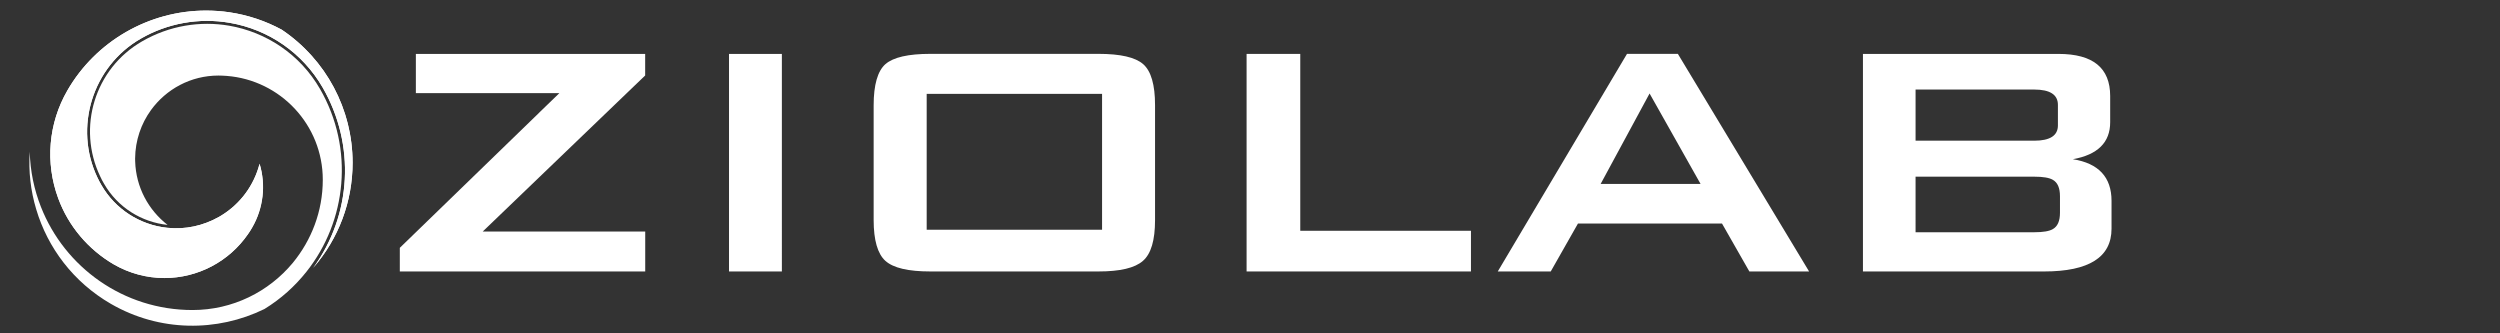
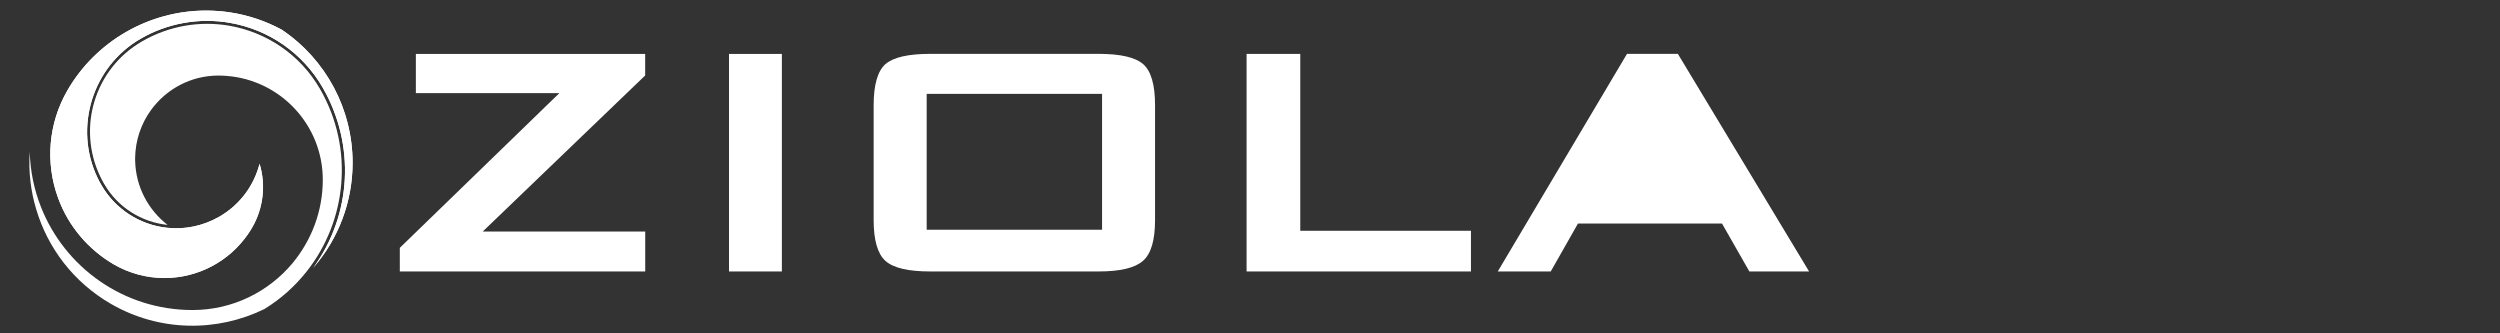
<svg xmlns="http://www.w3.org/2000/svg" version="1.1" id="Calque_1" x="0px" y="0px" width="42.52px" height="5.67px" viewBox="0 0 42.52 5.67" enable-background="new 0 0 42.52 5.67" xml:space="preserve">
  <rect x="0" y="0" width="42.52" height="5.67" fill="#333333" stroke="none" />
  <polygon fill="#FFFFFF" points="21.202,4.617 21.202,0.917 22.115,0.917 22.115,3.925 25.018,3.925 25.018,4.617 " />
-   <path fill="#FFFFFF" d="M27.224,3.128h1.699L28.056,1.59L27.224,3.128z M25.474,4.617l2.198-3.701h0.865l2.232,3.701h-1.016  l-0.465-0.815h-2.45l-0.463,0.815H25.474z" />
-   <path fill="#FFFFFF" d="M34.6,3.005h-2.02V3.95h2.02c0.15,0,0.255-0.018,0.314-0.053c0.083-0.047,0.122-0.14,0.122-0.279v-0.28  c0-0.139-0.039-0.233-0.122-0.28C34.854,3.023,34.75,3.005,34.6,3.005 M34.598,1.523H32.58v0.87h2.018  c0.269,0,0.403-0.087,0.403-0.26V1.784C35.001,1.61,34.866,1.523,34.598,1.523 M31.685,4.617V0.917h3.327  c0.585,0,0.878,0.238,0.878,0.716v0.446c0,0.343-0.212,0.553-0.635,0.629c0.438,0.069,0.658,0.306,0.658,0.708v0.474  c0,0.484-0.383,0.727-1.147,0.727H31.685z" />
+   <path fill="#FFFFFF" d="M27.224,3.128h1.699L27.224,3.128z M25.474,4.617l2.198-3.701h0.865l2.232,3.701h-1.016  l-0.465-0.815h-2.45l-0.463,0.815H25.474z" />
  <path fill="#FFFFFF" d="M4.79,0.504C4.516,0.356,4.217,0.256,3.903,0.209C3.772,0.189,3.638,0.18,3.504,0.18  c-0.971,0-1.875,0.521-2.358,1.359c-0.323,0.559-0.38,1.228-0.156,1.835c0.173,0.471,0.51,0.87,0.948,1.124  c0.261,0.15,0.558,0.23,0.857,0.23c0.569,0,1.101-0.279,1.423-0.748c0.025-0.036,0.049-0.073,0.071-0.113  c0.19-0.329,0.233-0.722,0.125-1.082C4.321,3.15,4.091,3.464,3.768,3.663L3.729,3.686C3.455,3.842,3.15,3.907,2.845,3.875  c-0.467-0.048-0.885-0.319-1.12-0.726C1.701,3.108,1.679,3.065,1.658,3.022C1.251,2.169,1.573,1.131,2.392,0.659  c0.455-0.264,0.997-0.361,1.514-0.271c0.667,0.114,1.243,0.515,1.582,1.1c0.562,0.974,0.496,2.165-0.161,3.067  c0.433-0.497,0.67-1.128,0.67-1.789C5.996,1.857,5.545,1.011,4.79,0.504z" />
  <path fill="#FFFFFF" d="M5.487,1.488c-0.338-0.585-0.915-0.986-1.582-1.1c-0.517-0.09-1.059,0.007-1.514,0.271  c-0.819,0.472-1.141,1.51-0.733,2.363c0.021,0.043,0.042,0.086,0.067,0.126c0.234,0.407,0.653,0.678,1.12,0.726  c0.305,0.033,0.61-0.032,0.885-0.188l0.038-0.023C4.091,3.464,4.321,3.15,4.416,2.786c0.109,0.36,0.065,0.753-0.125,1.082  C4.269,3.907,4.245,3.944,4.22,3.98C3.897,4.449,3.365,4.729,2.796,4.729c-0.3,0-0.596-0.08-0.857-0.23  C1.501,4.244,1.164,3.845,0.991,3.374C0.766,2.767,0.823,2.098,1.146,1.539C1.63,0.701,2.534,0.18,3.504,0.18  c0.133,0,0.268,0.01,0.399,0.029C4.217,0.256,4.516,0.356,4.79,0.504c0.755,0.507,1.207,1.353,1.207,2.263  c0,0.661-0.237,1.292-0.67,1.789C5.982,3.653,6.049,2.462,5.487,1.488z" />
  <path fill="#FFFFFF" d="M12.399,4.617h0.899V0.917h-0.899V4.617z M7.073,1.584h2.441l-0.35,0.338h0.001L6.8,4.215v0.402h4.174V3.938  H8.21l2.568-2.467l0.195-0.187V0.917H7.073V1.584z M18.744,3.907h-2.983v-2.31h2.983V3.907z M19.443,1.091  c-0.134-0.117-0.387-0.175-0.761-0.175h-2.859c-0.375,0-0.629,0.058-0.764,0.175c-0.132,0.117-0.2,0.351-0.2,0.7v1.952  c0,0.344,0.068,0.575,0.2,0.694c0.135,0.121,0.389,0.18,0.764,0.18h2.859c0.368,0,0.62-0.059,0.757-0.18  c0.138-0.119,0.206-0.351,0.206-0.694V1.791C19.646,1.442,19.577,1.208,19.443,1.091" />
  <path fill="#FFFFFF" d="M0.616,3.56c-0.095-0.316-0.133-0.647-0.11-0.98c0.008,0.331,0.075,0.646,0.19,0.938  C1.1,4.547,2.102,5.273,3.274,5.273c0.685,0,1.298-0.312,1.705-0.801C5.296,4.087,5.49,3.595,5.49,3.057  c0-0.931-0.72-1.695-1.634-1.766c-0.046-0.003-0.093-0.006-0.14-0.006c-0.473,0-0.89,0.232-1.148,0.587  C2.4,2.104,2.301,2.387,2.298,2.695c0,0.002,0,0.005,0,0.007c0,0.015,0.001,0.028,0.001,0.043c0.013,0.439,0.226,0.828,0.551,1.08  C2.414,3.78,2.004,3.533,1.769,3.124C1.744,3.083,1.723,3.042,1.704,3C1.308,2.173,1.609,1.168,2.417,0.703  c0.466-0.269,0.989-0.35,1.48-0.266C4.523,0.545,5.1,0.919,5.443,1.513c0.585,1.015,0.456,2.245-0.232,3.11  C5.017,4.867,4.778,5.084,4.497,5.256C3.695,5.648,2.717,5.648,1.886,5.168C1.248,4.799,0.811,4.215,0.616,3.56" />
</svg>